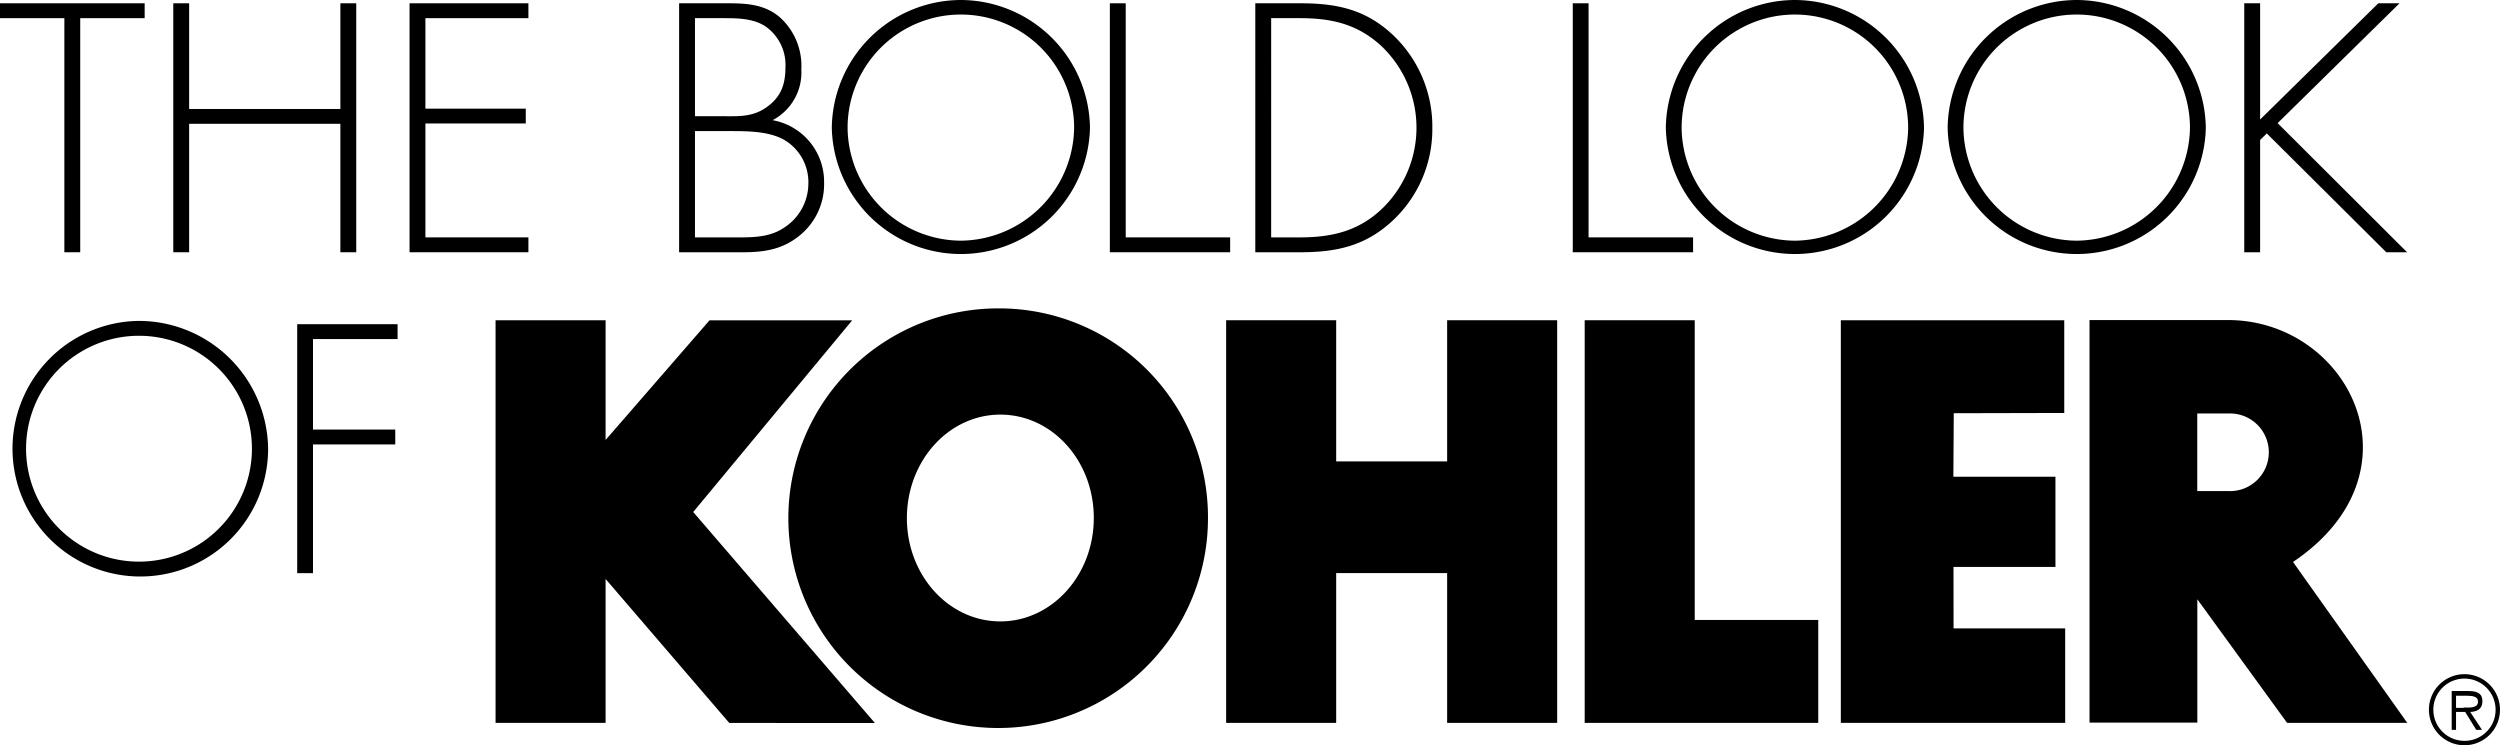
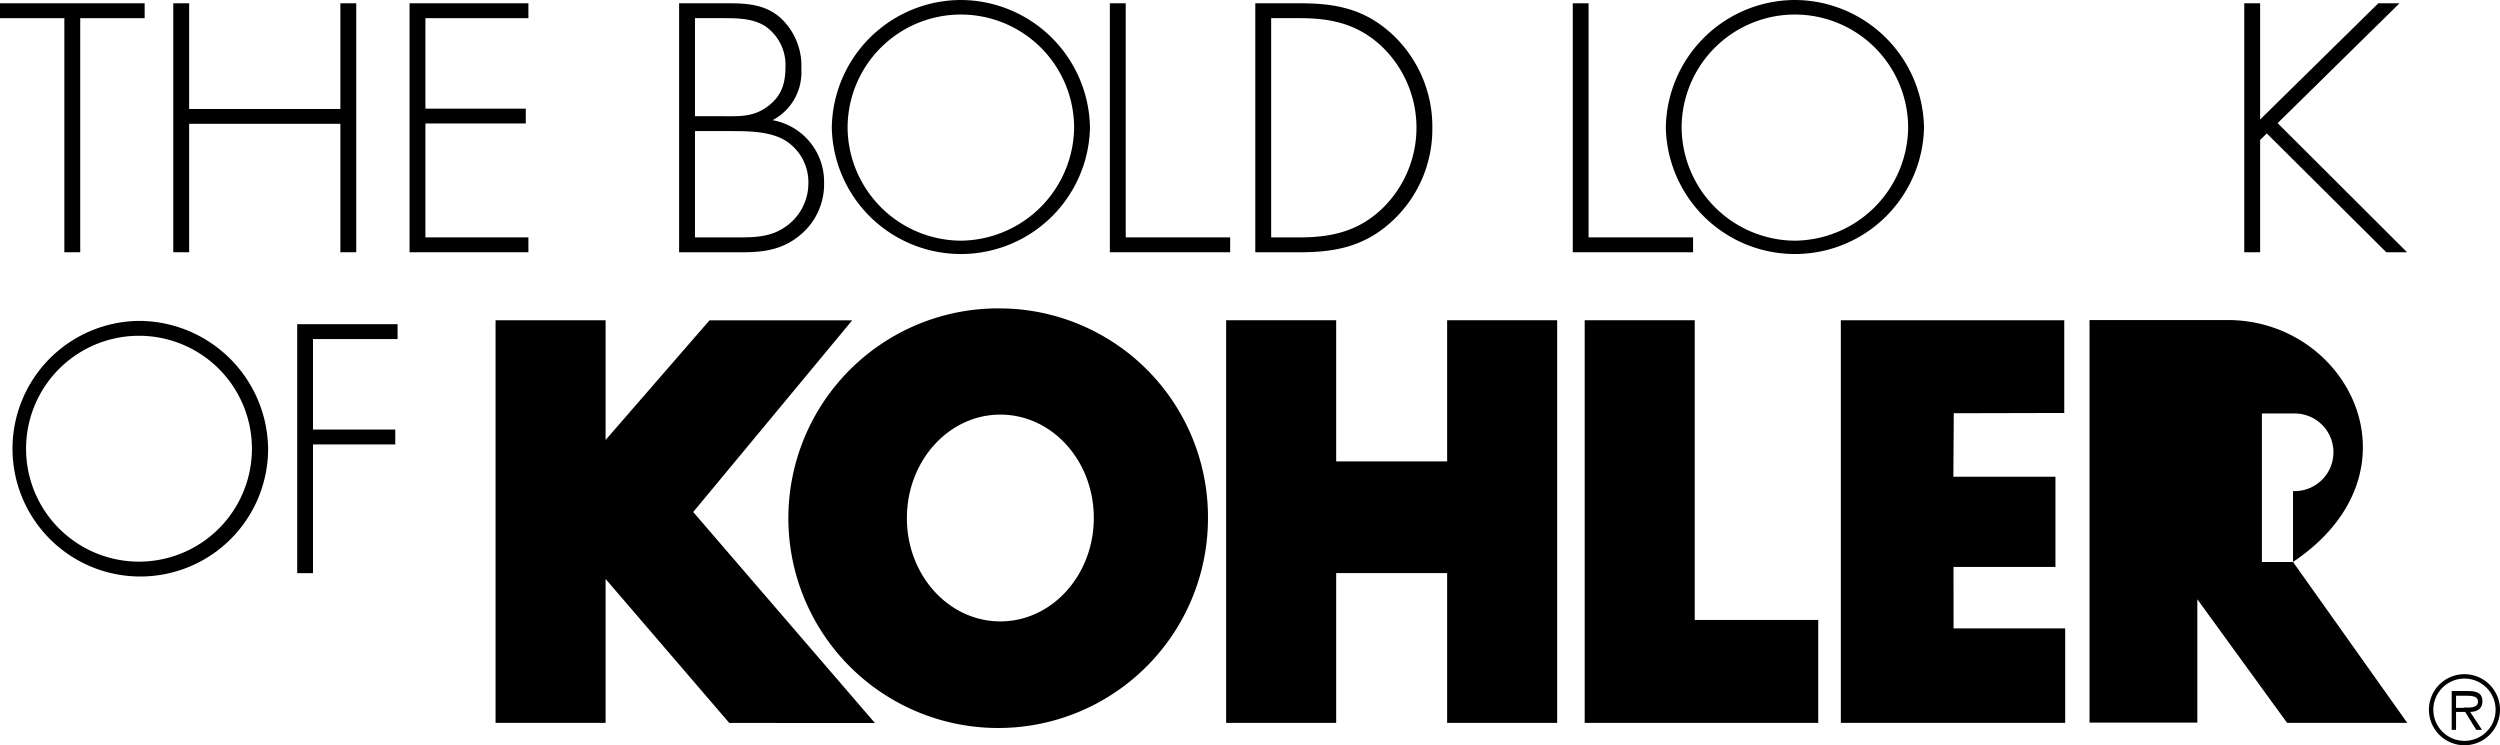
<svg xmlns="http://www.w3.org/2000/svg" viewBox="0 0 379.87 113.24">
  <defs>
    <style>.cls-1{fill-rule:evenodd;}</style>
  </defs>
  <title>kohler</title>
  <g id="Layer_2" data-name="Layer 2">
    <g id="Layer_1-2" data-name="Layer 1">
      <polygon points="240.79 109.84 240.79 48.66 257.51 48.66 257.51 94.2 276.28 94.2 276.28 109.84 240.79 109.84" />
      <polygon points="186.31 109.84 186.31 48.66 203.03 48.66 203.03 70.11 219.89 70.11 219.89 48.66 236.61 48.66 236.61 109.84 219.89 109.84 219.89 87.08 203.03 87.08 203.03 109.84 186.31 109.84" />
      <polygon points="129.49 48.67 105.33 77.8 132.94 109.86 110.81 109.85 92.06 88.02 92.02 88.02 92.02 109.84 75.3 109.84 75.3 48.66 92.02 48.66 92.02 66.98 91.89 67 107.81 48.67 129.49 48.67" />
      <path class="cls-1" d="M152,46.86a31.88,31.88,0,1,0,31.55,31.88A31.72,31.72,0,0,0,152,46.86Zm0,47.56c-7.84,0-14.2-7-14.2-15.69S144.14,63,152,63s14.2,7,14.2,15.7S159.83,94.42,152,94.42Z" />
      <polygon points="296.48 48.66 313.66 48.66 313.66 62.75 296.87 62.79 296.81 72.44 312.32 72.44 312.32 86.14 296.83 86.14 296.84 95.48 313.8 95.48 313.8 109.84 296.62 109.84 279.71 109.84 279.71 48.66 296.48 48.66" />
-       <path class="cls-1" d="M348.42,85.39c20.23-13.62,8.52-36.76-9.92-36.76h-21V109.8h16.38V91.06l13.64,18.78,18.26,0ZM338.6,74.62l-4.73,0V62.83h4.73a5.9,5.9,0,1,1,0,11.79Z" />
+       <path class="cls-1" d="M348.42,85.39c20.23-13.62,8.52-36.76-9.92-36.76h-21V109.8h16.38V91.06l13.64,18.78,18.26,0Zl-4.73,0V62.83h4.73a5.9,5.9,0,1,1,0,11.79Z" />
      <polygon points="12.19 38.33 9.78 38.33 9.78 2.76 0 2.76 0 0.5 21.98 0.5 21.98 2.76 12.19 2.76 12.19 38.33" />
      <polygon points="51.72 16.56 51.72 0.5 54.13 0.5 54.13 38.33 51.72 38.33 51.72 18.81 28.74 18.81 28.74 38.33 26.33 38.33 26.33 0.5 28.74 0.5 28.74 16.56 51.72 16.56" />
      <polygon points="64.64 2.76 64.64 16.51 79.89 16.51 79.89 18.76 64.64 18.76 64.64 36.07 80.29 36.07 80.29 38.33 62.23 38.33 62.23 0.5 80.29 0.5 80.29 2.76 64.64 2.76" />
      <path class="cls-1" d="M117.39,18.26a8.18,8.18,0,0,0,4.37-7.72,9.92,9.92,0,0,0-3.17-7.83c-2.25-2-5-2.21-7.82-2.21h-7.58V38.33h9.68c3.37,0,6.18-.45,8.83-2.71a10,10,0,0,0,3.52-7.83A9.51,9.51,0,0,0,117.39,18.26ZM105.6,2.76h4.16c2.21,0,4.57,0,6.48,1.2a7.14,7.14,0,0,1,3.11,6.22c0,2.61-.66,4.52-2.81,6.07s-4.22,1.41-6.78,1.41H105.6Zm13.5,31.86c-2.31,1.55-5.07,1.45-7.73,1.45H105.6V19.92h5.32c2.51,0,5.67,0,8,1.2a7.45,7.45,0,0,1,3.91,6.77A8,8,0,0,1,119.1,34.62Z" />
      <path class="cls-1" d="M146,0a19.67,19.67,0,0,0-19.61,19.42,19.62,19.62,0,0,0,39.23,0A19.7,19.7,0,0,0,146,0Zm0,36.57a17.32,17.32,0,0,1-17.21-17.15,17.21,17.21,0,0,1,34.42,0A17.39,17.39,0,0,1,146,36.57Z" />
      <polygon points="171.05 36.07 186.92 36.07 186.92 38.33 168.64 38.33 168.64 0.5 171.05 0.5 171.05 36.07" />
      <path class="cls-1" d="M211.61,5.27C207.45,1.4,203.09.5,197.57.5h-6.83V38.33h6.83c5.62,0,10.08-1,14.25-5a19,19,0,0,0,5.82-13.84A19.16,19.16,0,0,0,211.61,5.27Zm-1.4,26.24c-3.61,3.56-7.73,4.56-12.69,4.56h-4.37V2.76h4.37c4.71,0,8.63.85,12.24,4.11a17.1,17.1,0,0,1,.45,24.64Z" />
      <path class="cls-1" d="M272.73,0a19.67,19.67,0,0,0-19.61,19.42,19.62,19.62,0,0,0,39.23,0A19.7,19.7,0,0,0,272.73,0Zm0,36.57a17.32,17.32,0,0,1-17.21-17.15,17.21,17.21,0,0,1,34.42,0A17.39,17.39,0,0,1,272.73,36.57Z" />
-       <path class="cls-1" d="M315.55,0a19.67,19.67,0,0,0-19.61,19.42,19.62,19.62,0,0,0,39.23,0A19.7,19.7,0,0,0,315.55,0Zm0,36.57a17.32,17.32,0,0,1-17.21-17.15,17.21,17.21,0,0,1,34.42,0A17.39,17.39,0,0,1,315.55,36.57Z" />
      <polygon points="361.38 0.5 364.6 0.5 346.08 18.71 365.75 38.33 362.59 38.33 344.43 20.27 343.42 21.27 343.42 38.33 341.01 38.33 341.01 0.5 343.42 0.5 343.42 18.16 361.38 0.5" />
      <path class="cls-1" d="M374.49,102.44a5.4,5.4,0,1,0,5.38,5.39A5.41,5.41,0,0,0,374.49,102.44Zm0,10.13a4.73,4.73,0,1,1,4.71-4.74A4.71,4.71,0,0,1,374.49,112.57Z" />
      <path class="cls-1" d="M377.2,106.56c0-1-.53-1.56-2.1-1.56h-2.57v5.9h.66v-2.72h1.39l1.68,2.72h.87l-1.79-2.72C376.39,108.15,377.2,107.72,377.2,106.56Zm-2.85,1h-1.16v-1.84h1.75c.72,0,1.59.11,1.59.87C376.53,107.65,375.19,107.51,374.35,107.51Z" />
      <path class="cls-1" d="M21.12,48.76A19.42,19.42,0,1,0,40.74,68.18,19.67,19.67,0,0,0,21.12,48.76Zm0,36.58a17.16,17.16,0,1,1,0-34.32,17.16,17.16,0,1,1,0,34.32Z" />
      <polygon points="47.56 51.52 47.56 65.27 60.06 65.27 60.06 67.53 47.56 67.53 47.56 87.09 45.16 87.09 45.16 49.26 60.41 49.26 60.41 51.52 47.56 51.52" />
      <polygon points="241.38 36.07 257.26 36.07 257.26 38.33 238.98 38.33 238.98 0.5 241.38 0.5 241.38 36.07" />
    </g>
  </g>
</svg>